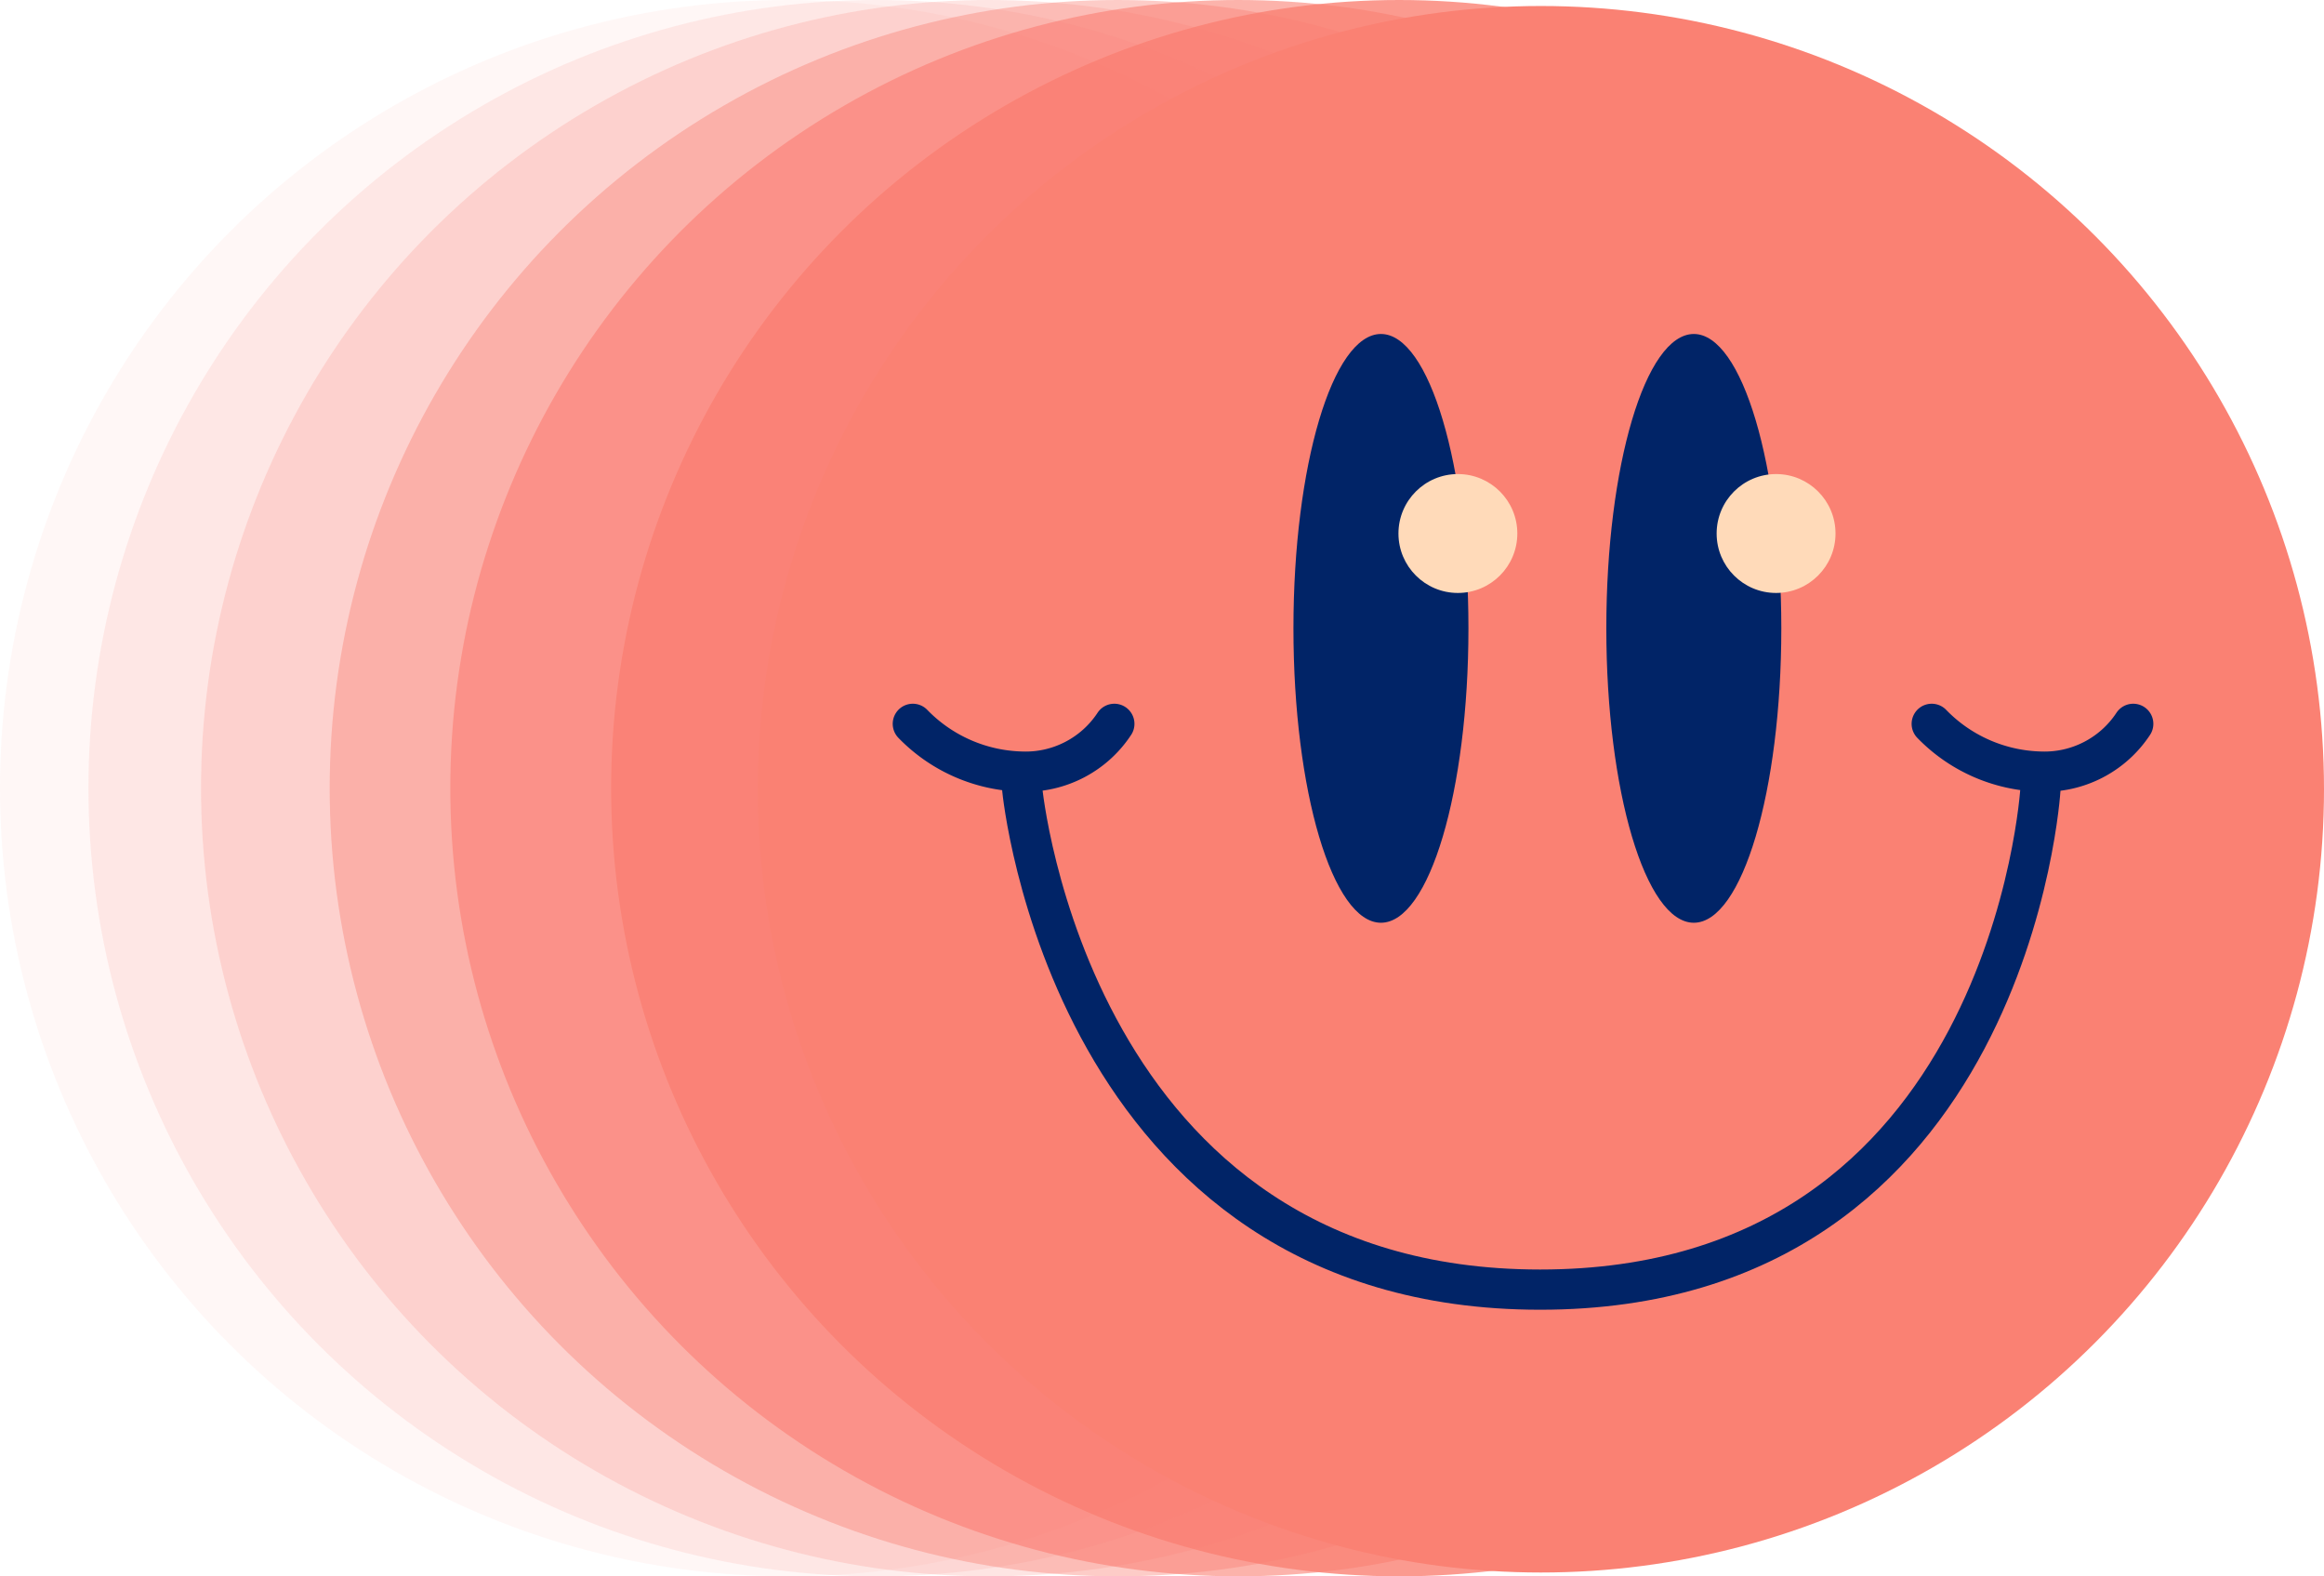
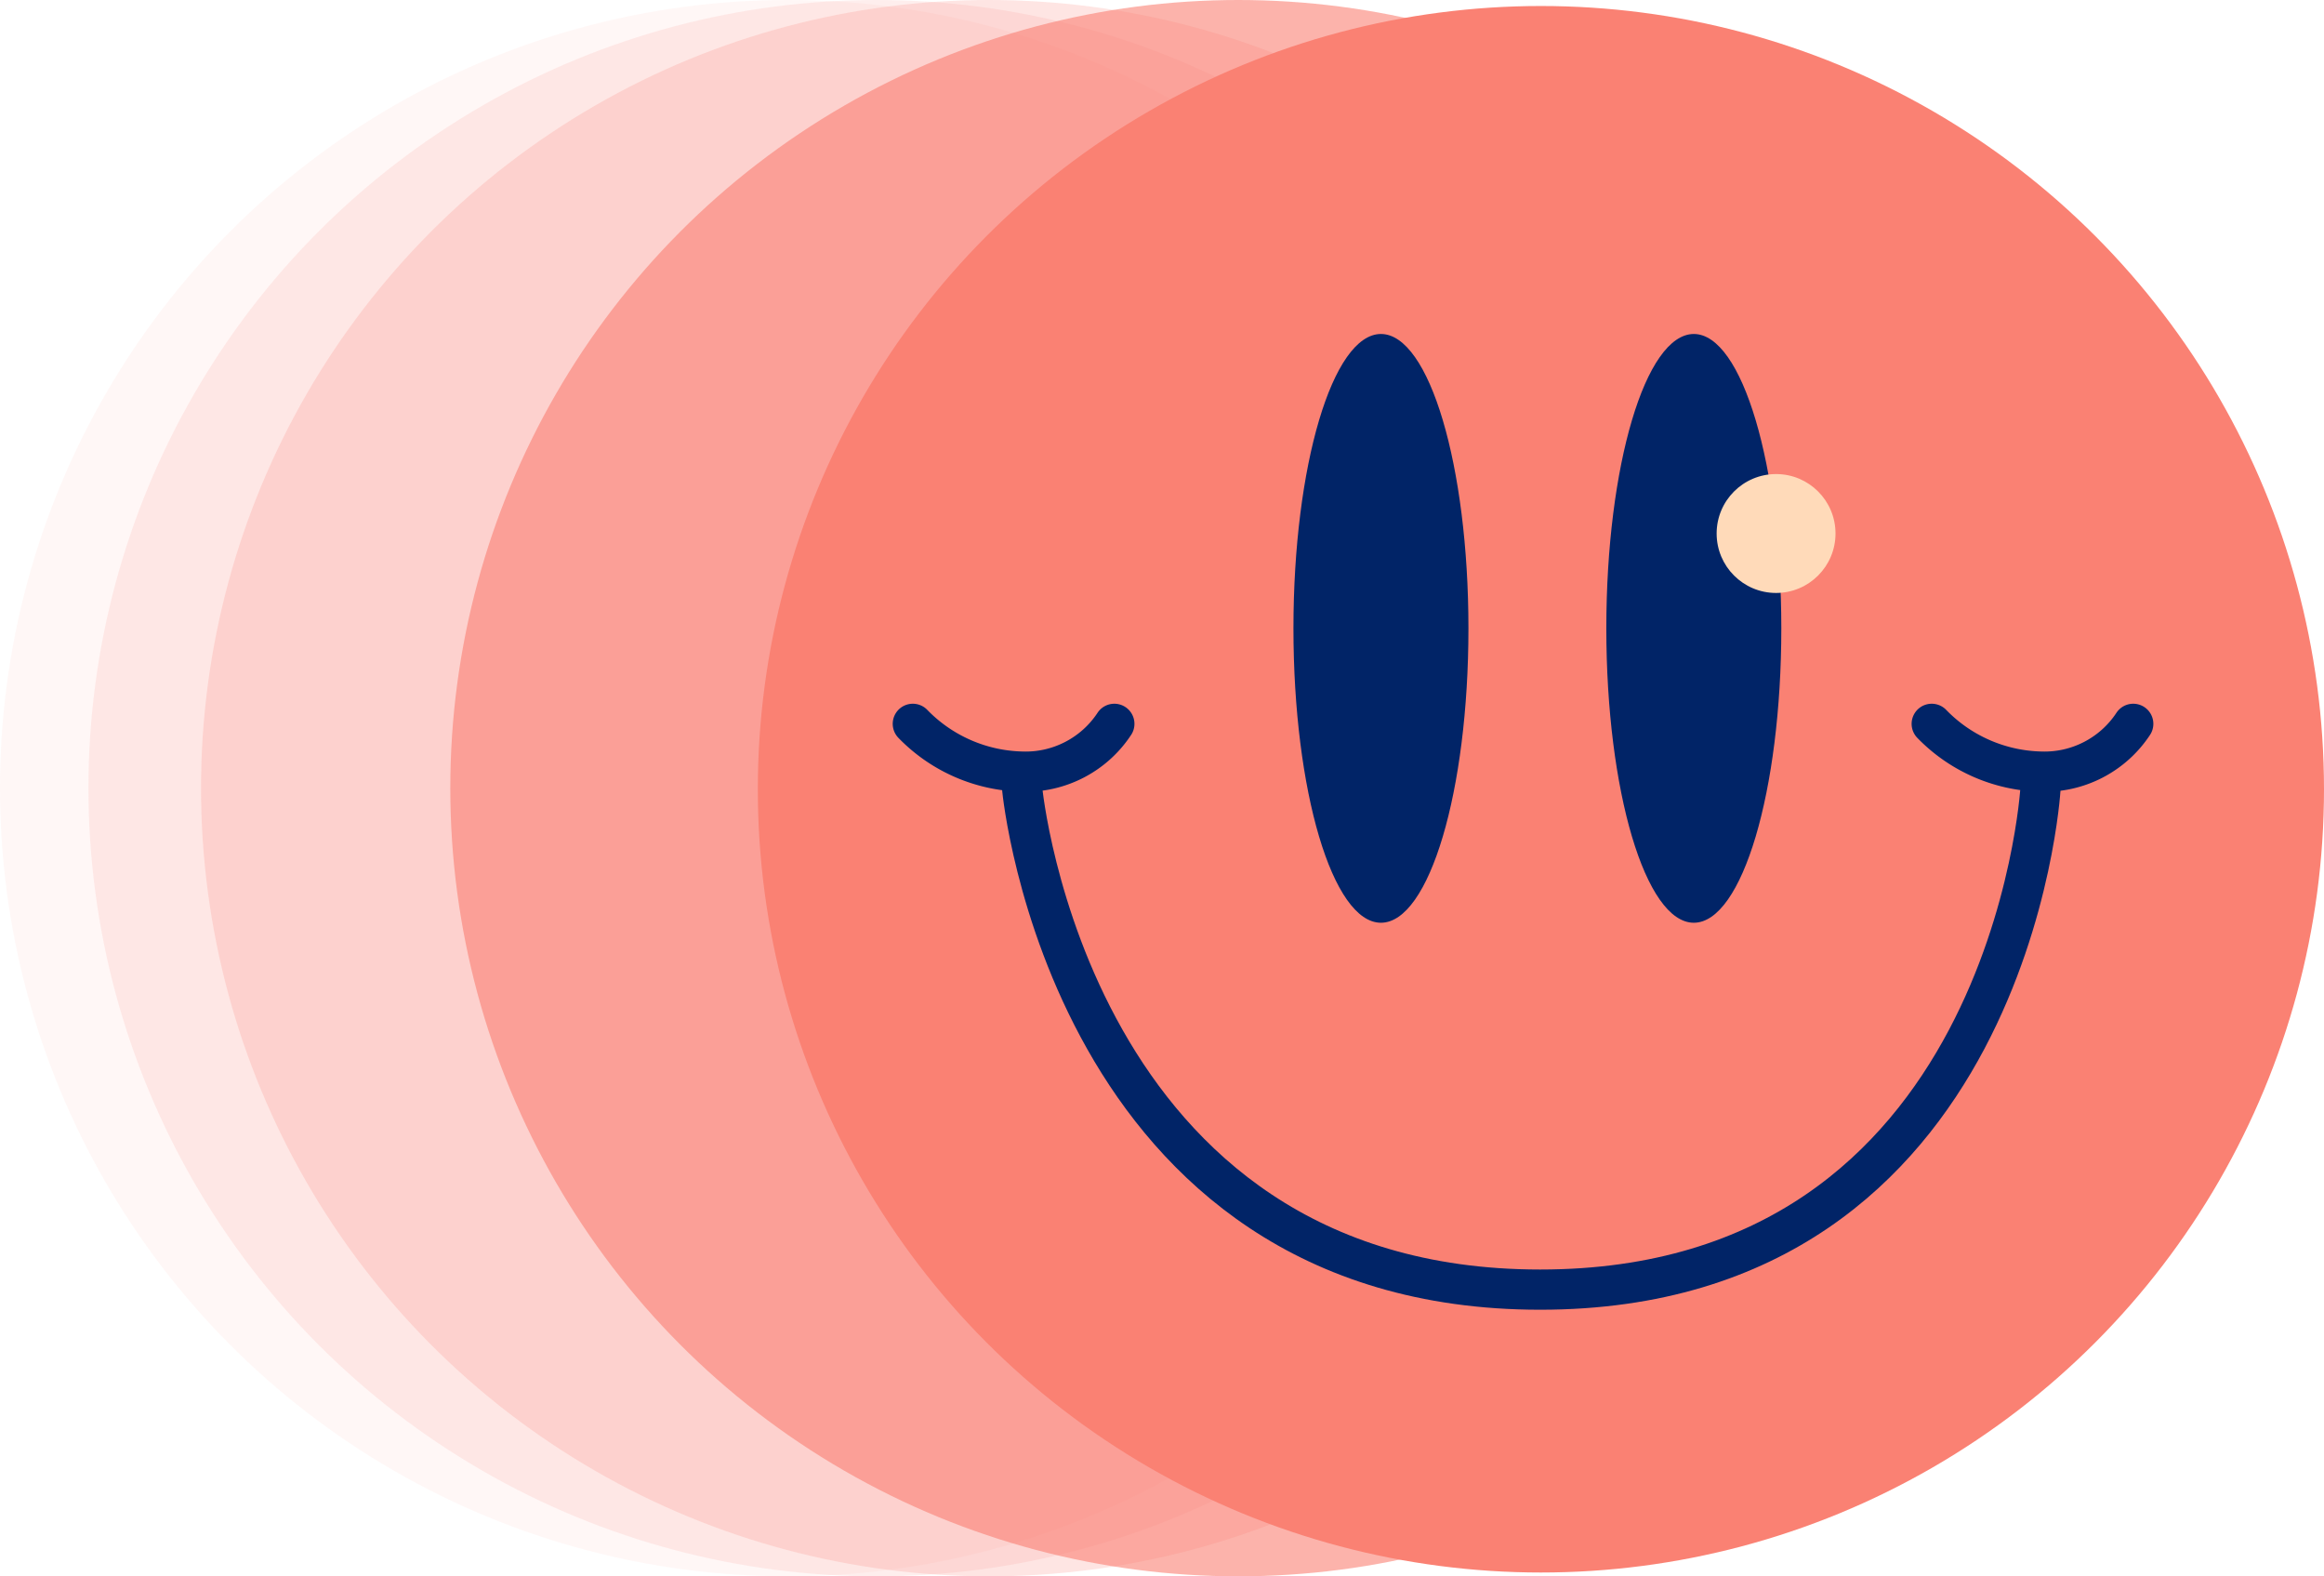
<svg xmlns="http://www.w3.org/2000/svg" width="289.025" height="196" viewBox="0 0 289.025 196">
  <g id="img7" transform="translate(0 -37.5)">
-     <ellipse id="Ellipse_33" data-name="Ellipse 33" cx="98" cy="98" rx="98" ry="98" transform="translate(76 37.5)" fill="#fa8173" opacity="0.8" />
    <ellipse id="Ellipse_34" data-name="Ellipse 34" cx="98" cy="98" rx="98" ry="98" transform="translate(56 37.5)" fill="#fa8173" opacity="0.6" />
-     <ellipse id="Ellipse_35" data-name="Ellipse 35" cx="98" cy="98" rx="98" ry="98" transform="translate(41 37.5)" fill="#fa8173" opacity="0.4" />
    <ellipse id="Ellipse_36" data-name="Ellipse 36" cx="98" cy="98" rx="98" ry="98" transform="translate(25 37.5)" fill="#fa8173" opacity="0.2" />
    <ellipse id="Ellipse_37" data-name="Ellipse 37" cx="98" cy="98" rx="98" ry="98" transform="translate(11 37.5)" fill="#fa8173" opacity="0.13" />
    <ellipse id="Ellipse_38" data-name="Ellipse 38" cx="98" cy="98" rx="98" ry="98" transform="translate(0 37.5)" fill="#fa8173" opacity="0.06" />
    <g id="Group_33" data-name="Group 33" transform="translate(289.025 233.025) rotate(180)">
      <ellipse id="Ellipse_28" data-name="Ellipse 28" cx="97.389" cy="97.389" rx="97.389" ry="97.389" transform="translate(0 0)" fill="#fa8173" />
      <ellipse id="Ellipse_29" data-name="Ellipse 29" cx="10.882" cy="36.603" rx="10.882" ry="36.603" transform="translate(67.491 80.791)" fill="#012467" />
      <ellipse id="Ellipse_30" data-name="Ellipse 30" cx="10.882" cy="36.603" rx="10.882" ry="36.603" transform="translate(106.402 80.791)" fill="#012467" />
      <ellipse id="Ellipse_31" data-name="Ellipse 31" cx="7.392" cy="7.392" rx="7.392" ry="7.392" transform="translate(60.751 121.797)" fill="#ffdab9" />
-       <ellipse id="Ellipse_32" data-name="Ellipse 32" cx="7.392" cy="7.392" rx="7.392" ry="7.392" transform="translate(100.322 121.797)" fill="#ffdab9" />
      <g id="Group_32" data-name="Group 32" transform="translate(23.724 35.174)">
        <g id="Group_31" data-name="Group 31">
          <path id="Path_32" data-name="Path 32" d="M0,5.937A13.216,13.216,0,0,1,11.542,0a19.529,19.529,0,0,1,13.52,5.937" transform="translate(0 64.412)" fill="none" stroke="#012467" stroke-linecap="round" stroke-linejoin="round" stroke-width="5" />
          <path id="Path_33" data-name="Path 33" d="M0,5.937A13.212,13.212,0,0,1,11.541,0,19.535,19.535,0,0,1,25.062,5.937" transform="translate(126.716 64.412)" fill="none" stroke="#012467" stroke-linecap="round" stroke-linejoin="round" stroke-width="5" />
          <path id="Path_34" data-name="Path 34" d="M0,62.214S3.737,0,62.214,0s64.414,62.214,64.414,62.214" transform="translate(11.542 0)" fill="none" stroke="#012467" stroke-linecap="round" stroke-linejoin="round" stroke-width="5" />
        </g>
      </g>
    </g>
  </g>
</svg>